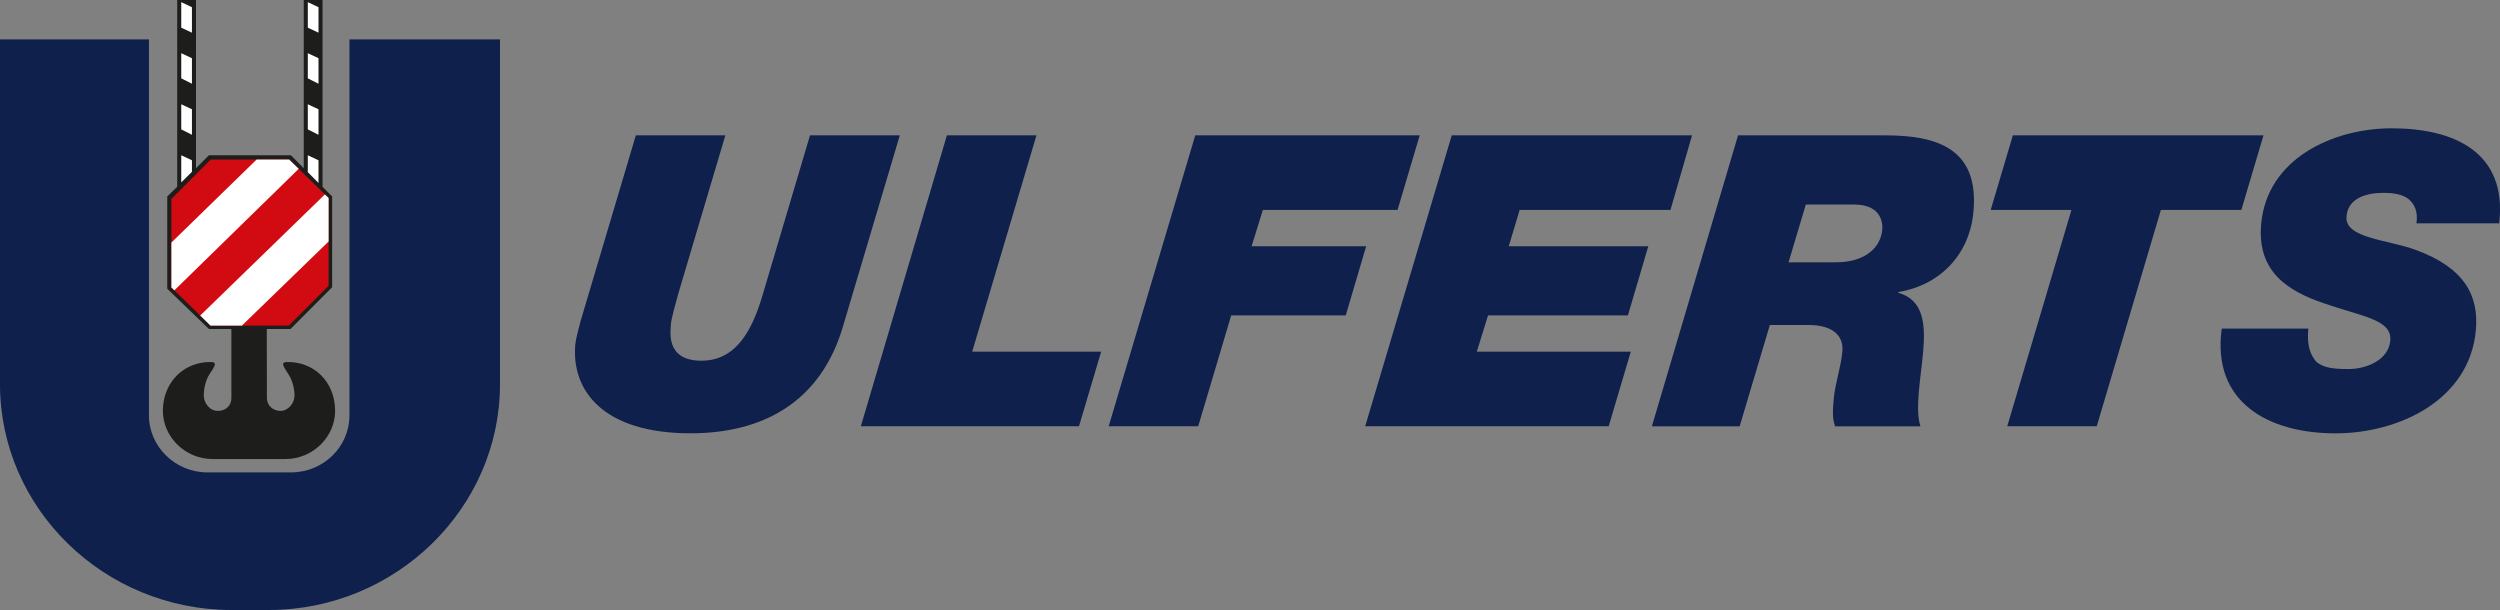
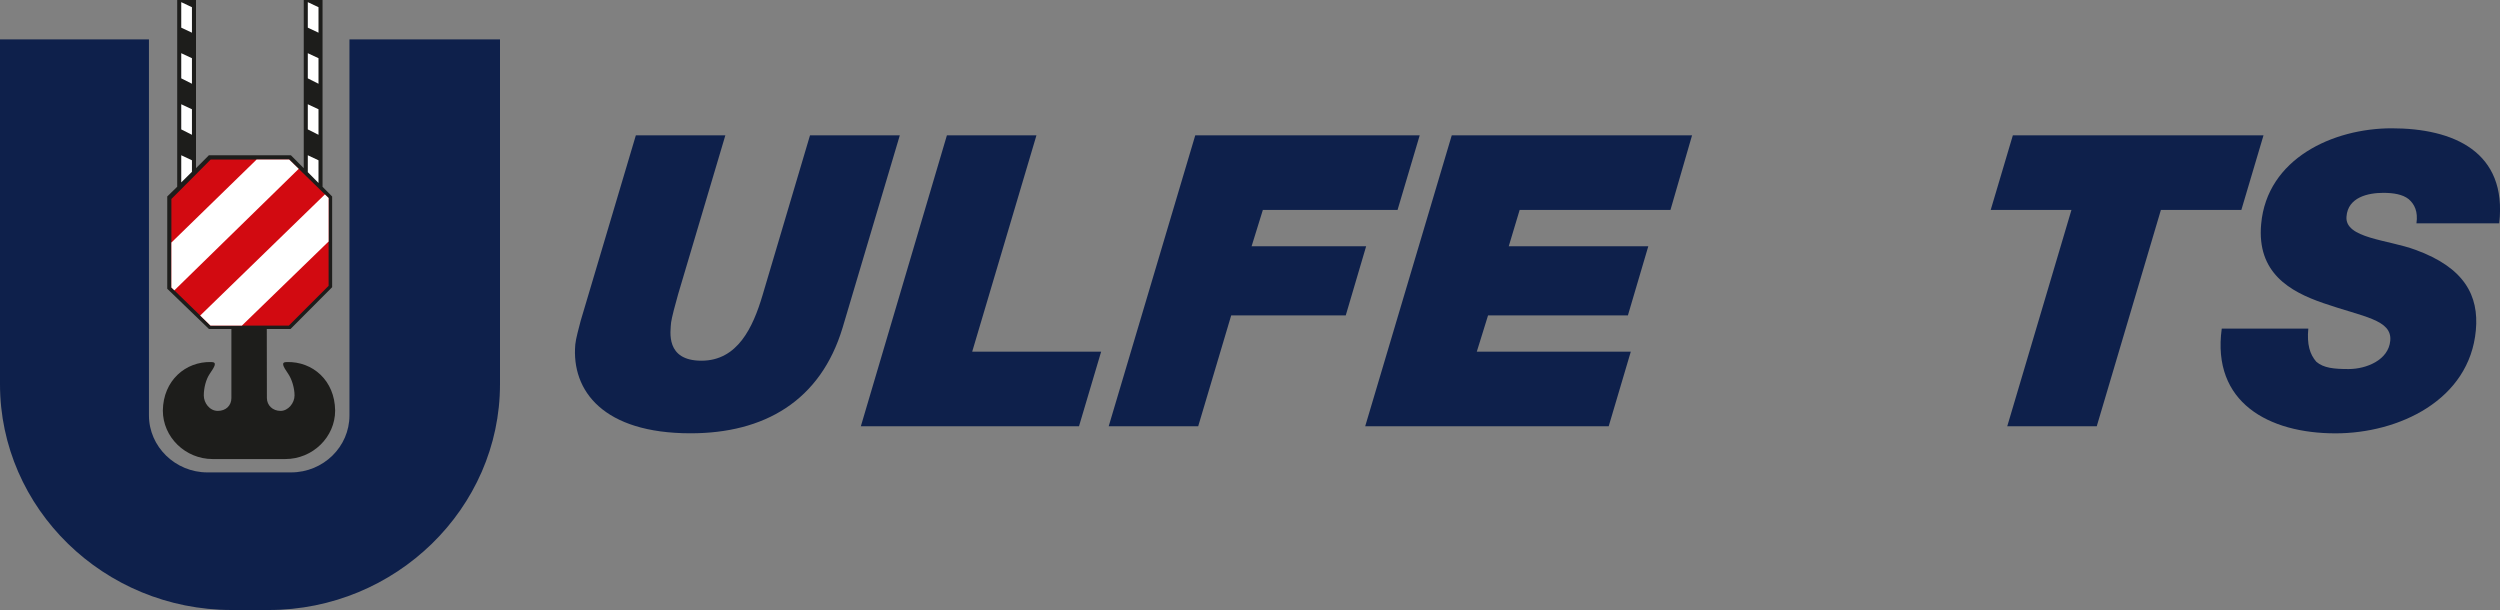
<svg xmlns="http://www.w3.org/2000/svg" id="Ebene_1" viewBox="0 0 500 122">
  <rect x="0" y="0" width="500" height="122" fill="#808080" stroke="none" />
  <defs>
    <style>.cls-1{fill:#0e204b;}.cls-1,.cls-2,.cls-3,.cls-4{stroke-width:0px;}.cls-2{fill:#fff;}.cls-3{fill:#d20a11;}.cls-4{fill:#1d1d1b;}</style>
  </defs>
  <path class="cls-4" d="m58.09,65.81l8.34-8.37v-18.14l-1.92-1.94V0h-3.76v33.64l-2.57-2.59h-16.4l-2.58,2.59V0h-3.76v37.35l-1.99,1.94v18.46l8.34,8.05h4.49v13.79c.01,1.51-1.09,2.59-2.72,2.59s-2.8-1.58-2.8-3.09.44-3.23,1.18-4.31c1.03-1.51,1.55-2.37.3-2.37-5.09-.14-9.59,3.66-9.67,9.7,0,5.32,4.5,9.7,9.96,9.7h14.54c5.46,0,9.96-4.38,9.96-9.7-.07-6.03-4.5-9.84-9.67-9.7-1.25,0-.74.86.29,2.37.74,1.08,1.26,2.87,1.26,4.31,0,1.51-1.26,3.09-2.8,3.09s-2.73-1.08-2.73-2.59l-.02-13.79h4.75Z" />
  <polygon class="cls-2" points="61.56 25.88 63.7 26.96 63.7 21.85 61.56 20.85 61.56 25.88 61.56 25.88" />
  <polygon class="cls-2" points="61.56 15.67 63.7 16.75 63.7 11.64 61.56 10.64 61.56 15.67 61.56 15.67" />
  <polygon class="cls-2" points="61.56 5.53 63.7 6.54 63.7 1.44 61.56 .43 61.56 5.53 61.56 5.53" />
  <polygon class="cls-2" points="36.25 5.53 38.39 6.54 38.39 1.44 36.25 .43 36.25 5.53 36.25 5.53" />
  <polygon class="cls-2" points="36.25 15.67 38.39 16.75 38.39 11.64 36.25 10.64 36.25 15.67 36.25 15.67" />
  <polygon class="cls-2" points="36.25 25.88 38.39 26.96 38.39 21.85 36.25 20.85 36.25 25.88 36.25 25.88" />
  <polygon class="cls-2" points="36.25 36.48 38.39 34.36 38.39 32.06 36.25 31.05 36.25 36.48 36.25 36.48" />
  <polygon class="cls-2" points="61.56 34.43 63.7 36.59 63.7 32.06 61.56 31.05 61.56 34.43 61.56 34.43" />
  <polygon class="cls-3" points="57.82 31.9 65.72 39.6 65.72 57.16 57.77 65.12 42.11 65.12 34.28 57.5 34.28 39.8 42.14 31.9 57.82 31.9 57.82 31.9" />
  <polygon class="cls-2" points="64.98 38.88 65.72 39.6 65.72 48.3 48.38 65.12 42.1 65.12 40.04 63.11 64.98 38.88 64.98 38.88" />
  <polygon class="cls-2" points="51.33 31.9 57.82 31.9 59.74 33.77 34.87 58.07 34.28 57.5 34.28 48.51 51.33 31.9 51.33 31.9" />
  <path class="cls-1" d="m100,7.88v68.96c0,24.83-20.86,45.16-46.27,45.16h-7.39C20.78,122,0,101.68,0,76.84V7.88h29.79v75.21c0,6.25,5.28,11.39,11.69,11.39h16.72c6.49,0,11.69-5.14,11.69-11.39V7.88h30.11Z" />
  <path class="cls-1" d="m179.96,27.07l-11.45,38.5c-4.43,14.66-15.7,21.09-30.39,21.09-17.42,0-23.88-8.47-23.06-17.79.1-1.12.74-3.4,1.08-4.73l11.03-37.07h17.9l-9.44,31.76c-.53,1.8-1.3,4.78-1.41,5.66-.14,1.8-1.17,7.65,6.07,7.65s10.31-6.67,12.22-13.1l9.49-31.97h17.95Z" />
  <polygon class="cls-1" points="172.17 85.25 189.38 27.07 207.29 27.07 194.44 70.33 220.23 70.33 215.8 85.25 172.17 85.25 172.17 85.25" />
  <polygon class="cls-1" points="221.74 85.25 239.05 27.07 283.94 27.07 279.51 41.99 252.57 41.99 250.32 49.25 273.23 49.25 269.15 63.08 246.24 63.08 239.64 85.25 221.74 85.25 221.74 85.25" />
  <polygon class="cls-1" points="273.04 85.25 290.35 27.07 338.41 27.07 334.09 41.99 303.93 41.99 301.75 49.25 329.66 49.25 325.58 63.08 297.61 63.08 295.36 70.33 326.16 70.33 321.74 85.25 273.04 85.25 273.04 85.25" />
-   <path class="cls-1" d="m361.16,40.91l-3.45,11.55h9.44c5.94,0,8.96-2.97,9.3-6.48.19-2.29-.93-5.07-5.59-5.07h-9.69Zm-30.78,44.34l17.23-58.18h29.46c10.76,0,18.74,2.92,17.62,15.25-.74,8.44-6.52,14.68-15.03,16.09v.14c5.15,1.46,5.44,6.45,4.96,11.89-.5,5.47-1.66,11.4-.53,14.82h-17.07c-.55-1.46-.5-3.08-.26-5.65.26-2.78,1.46-6.38,1.71-9.3.29-3.03-1.75-5.31-6.76-5.31h-7.74l-6.04,20.26h-17.55Z" />
  <polygon class="cls-1" points="401.45 85.25 414.29 41.99 398.14 41.99 402.57 27.07 452.7 27.07 448.27 41.99 432.18 41.99 419.35 85.25 401.45 85.25 401.45 85.25" />
  <path class="cls-1" d="m499.83,44.67h-16.54c.34-2.35-.38-3.82-1.54-4.83-1.22-.98-3.07-1.27-5.11-1.27-3.02,0-7.05.88-7.34,4.73-.4,4.38,8.32,4.62,13.81,6.67,9.78,3.56,12.7,9.16,12.06,16.09-1.27,13.97-15.43,20.61-28.07,20.61-13.31,0-24.79-6.14-22.75-20.95h17.31c-.29,3.16.29,5.12,1.6,6.63,1.46,1.26,3.55,1.46,6.47,1.46,3.55,0,7.98-1.81,8.32-5.66.4-4.25-5.49-4.78-13.33-7.51-6.85-2.34-13.37-6.13-12.49-15.83,1.17-13.11,14.39-19.15,26.11-19.15,12.35,0,23.15,4.68,21.5,19.01h0Z" />
</svg>